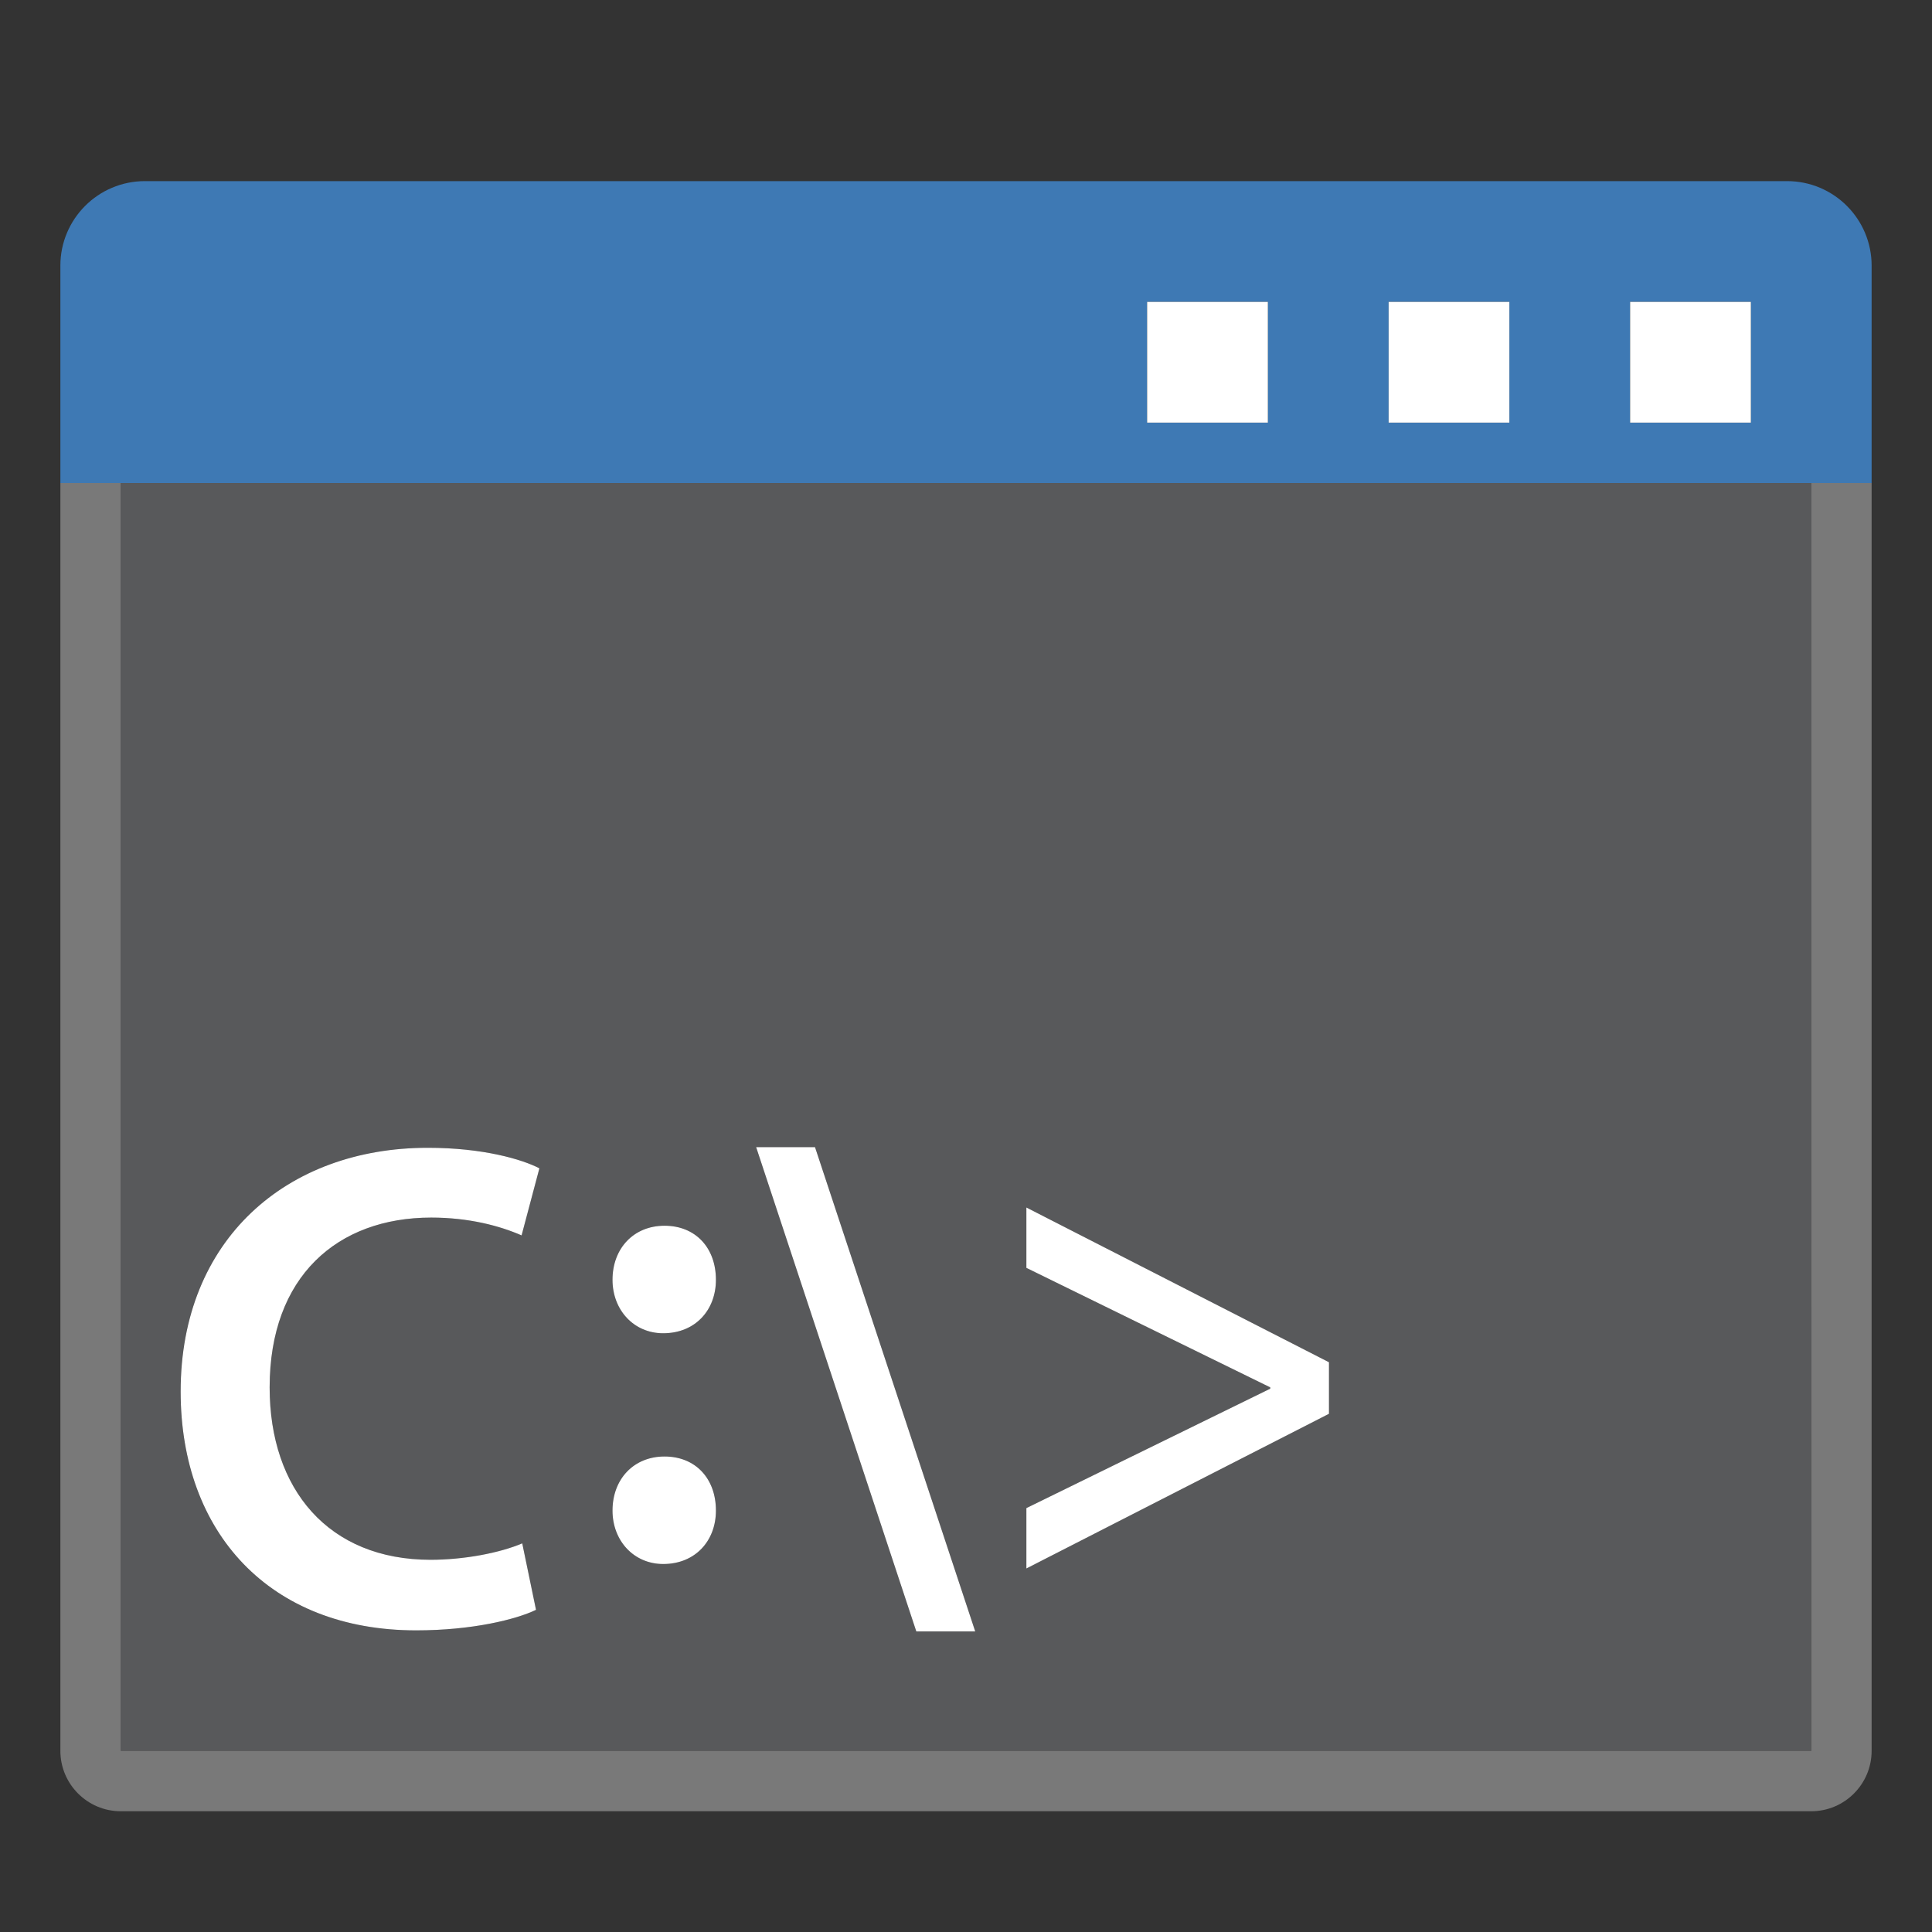
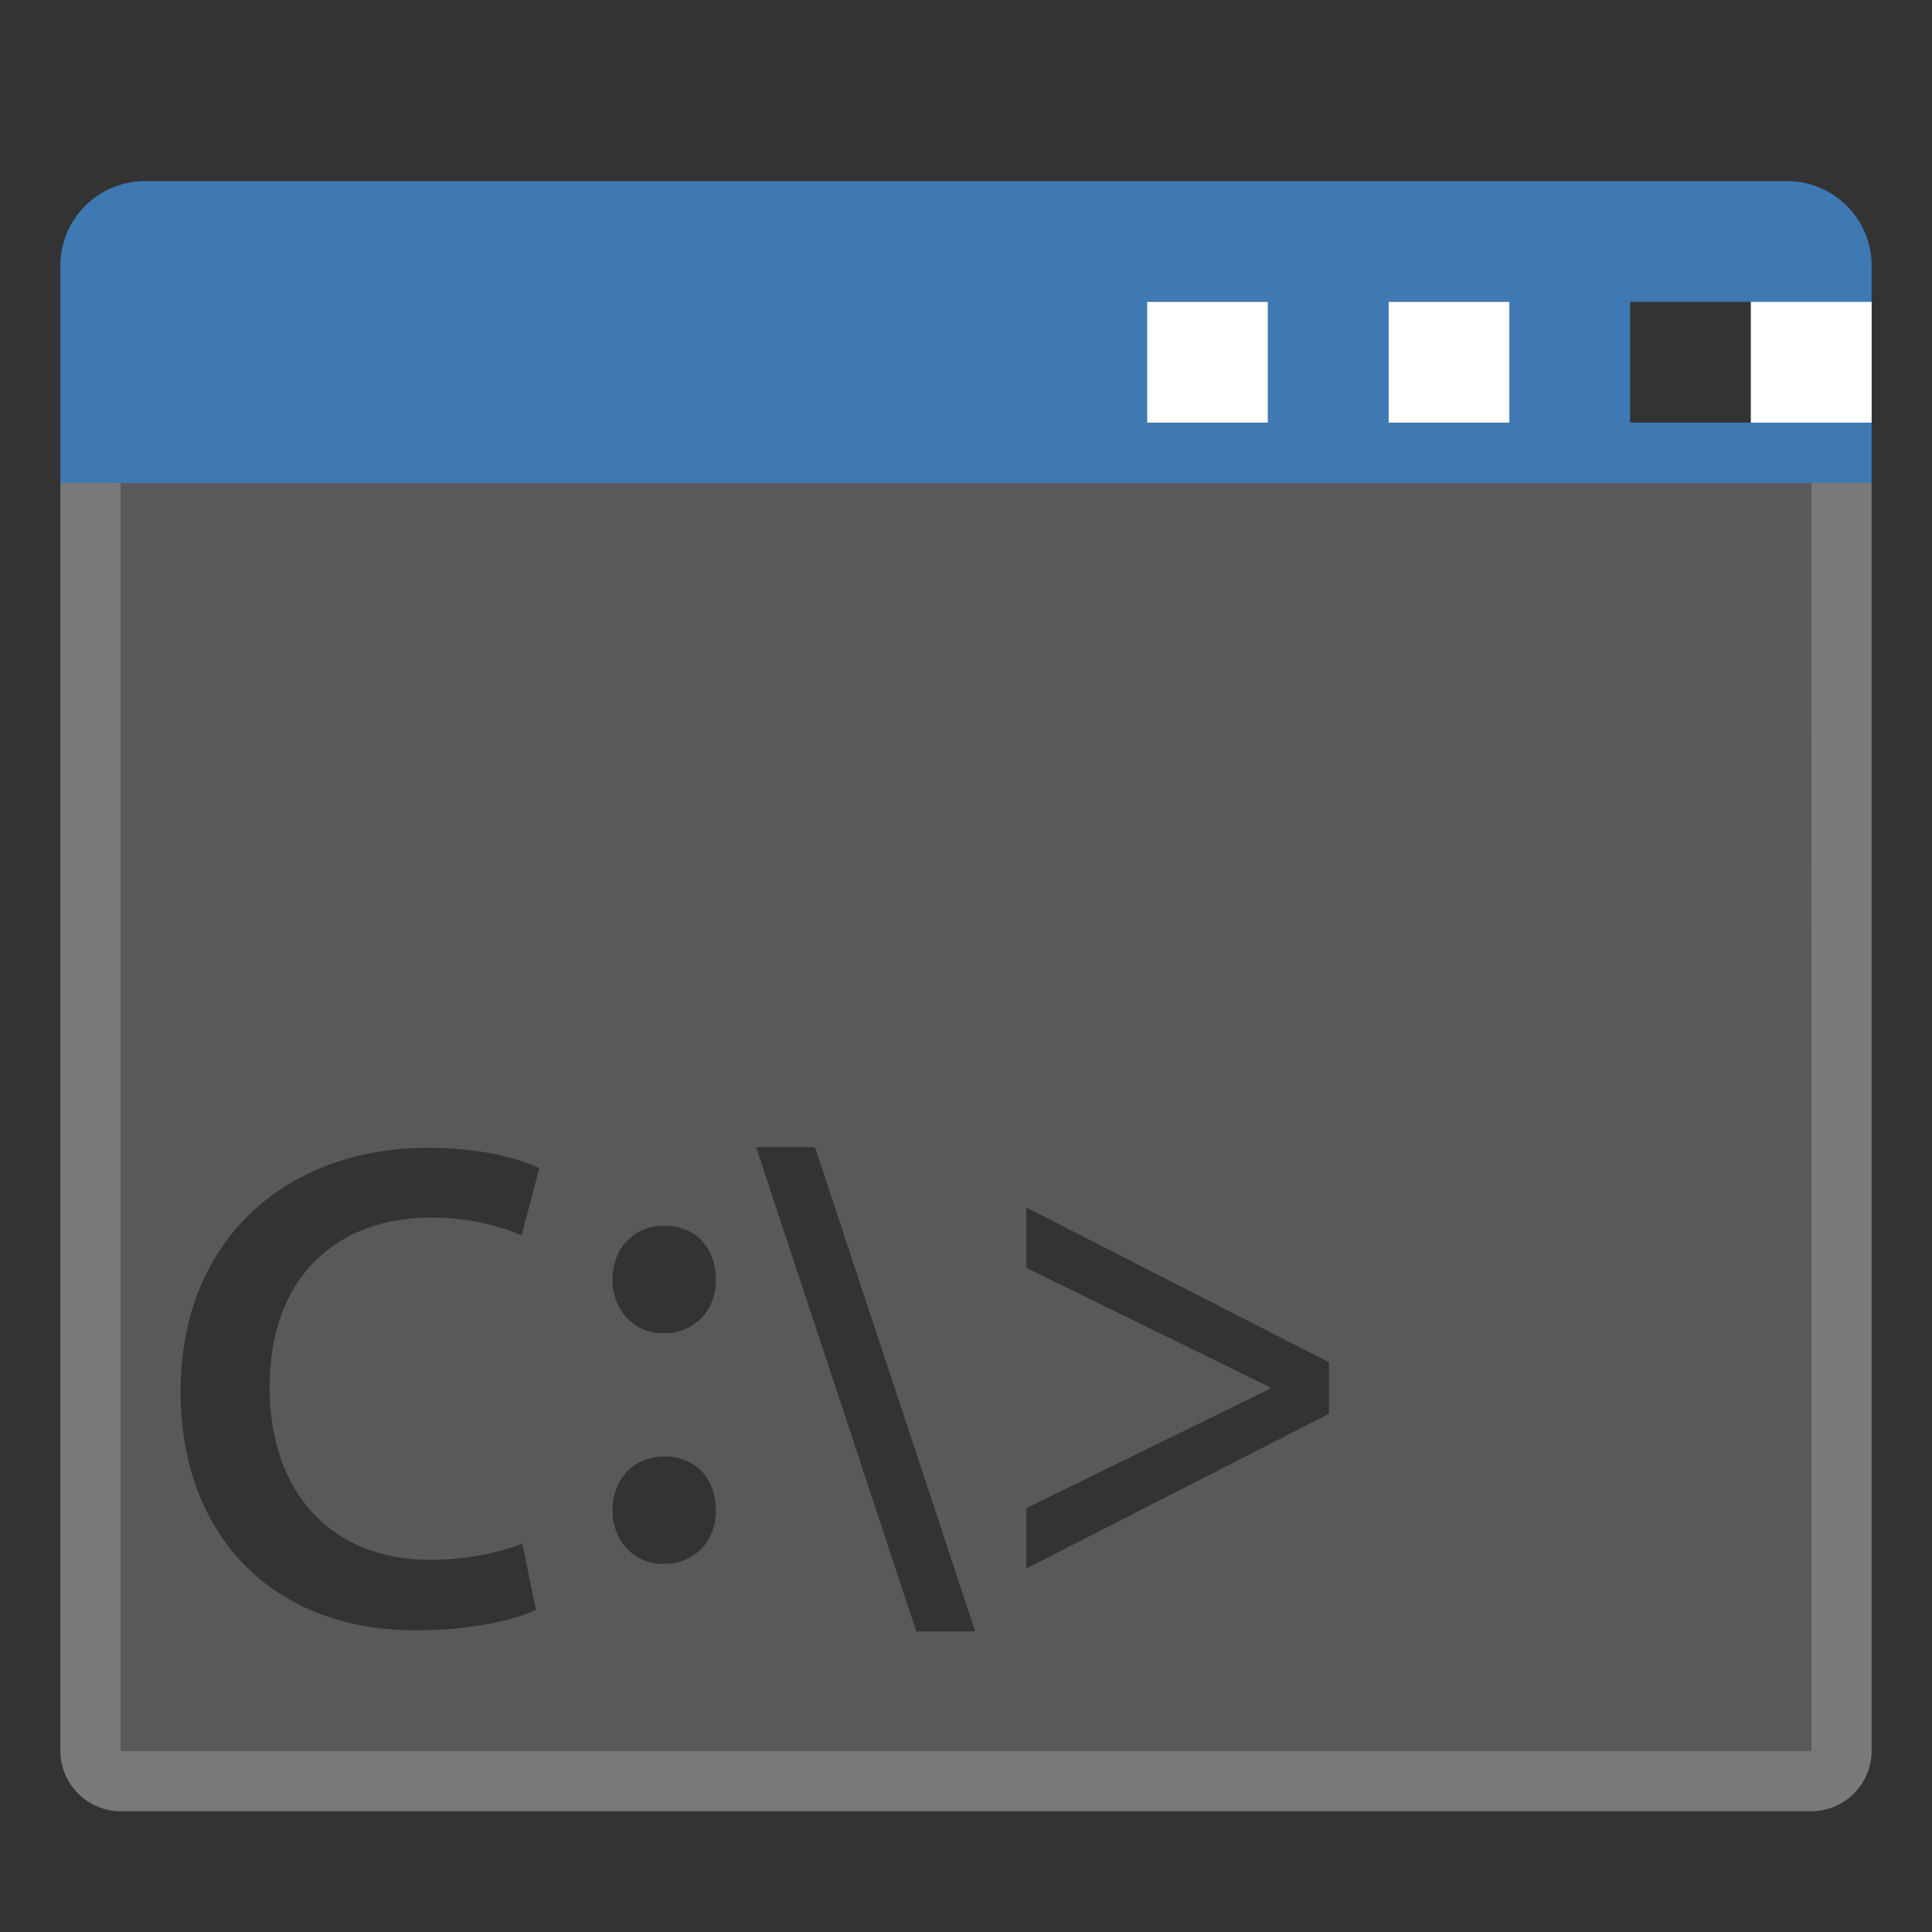
<svg xmlns="http://www.w3.org/2000/svg" version="1.1" id="Layer_1" x="0px" y="0px" width="32px" height="32px" viewBox="0 0 32 32" enable-background="new 0 0 32 32" xml:space="preserve">
  <rect x="0" y="0" width="32" height="32" fill="#333333" stroke="none" />
  <g id="icon">
    <path d="M29.6,3H2.4c-0.773,0,-1.4,0.627,-1.4,1.4v3.6h30V4.4C31,3.627,30.373,3,29.6,3zM21,7h-2V5h2V7zM25,7h-2V5h2V7zM29,7h-2V5h2V7z" fill="#3E79B4" />
    <path d="M2,8v21h28V8H2zM7.131,25.836c0.556,0,1.145,-0.113,1.519,-0.272l0.227,1.1c-0.329,0.159,-1.055,0.34,-1.985,0.34c-2.427,0,-3.901,-1.619,-3.901,-3.956c0,-2.518,1.758,-4.037,4.094,-4.037c0.918,0,1.565,0.193,1.848,0.34l-0.295,1.111c-0.363,-0.159,-0.874,-0.295,-1.497,-0.295c-1.554,0,-2.676,0.975,-2.676,2.813C4.466,24.67,5.441,25.836,7.131,25.836zM10.984,25.904c-0.488,0,-0.839,-0.386,-0.839,-0.885c0,-0.522,0.351,-0.896,0.862,-0.896c0.511,0,0.851,0.363,0.851,0.896C11.858,25.519,11.517,25.904,10.984,25.904zM10.984,22.083c-0.488,0,-0.839,-0.386,-0.839,-0.885c0,-0.522,0.351,-0.896,0.862,-0.896c0.511,0,0.851,0.363,0.851,0.896C11.858,21.697,11.517,22.083,10.984,22.083zM15.177,27.022L12.524,19h0.975l2.654,8.022H15.177zM22.012,23.417L17,25.979v-1l4.039,-1.978v-0.022L17,21v-1l5.012,2.563V23.417z" fill-rule="evenodd" fill="#58595B" />
-     <path d="M8.878,26.664c-0.329,0.159,-1.055,0.34,-1.985,0.34c-2.427,0,-3.901,-1.619,-3.901,-3.956c0,-2.518,1.758,-4.037,4.094,-4.037c0.918,0,1.565,0.193,1.848,0.34l-0.295,1.111c-0.363,-0.159,-0.874,-0.295,-1.497,-0.295c-1.554,0,-2.676,0.975,-2.676,2.813c0,1.689,0.975,2.855,2.665,2.855c0.556,0,1.145,-0.113,1.519,-0.272L8.878,26.664zM10.145,21.198c0,-0.522,0.351,-0.896,0.862,-0.896c0.511,0,0.851,0.363,0.851,0.896c0,0.499,-0.34,0.885,-0.874,0.885C10.497,22.083,10.145,21.697,10.145,21.198zM10.145,25.02c0,-0.522,0.351,-0.896,0.862,-0.896c0.511,0,0.851,0.363,0.851,0.896c0,0.499,-0.34,0.885,-0.874,0.885C10.497,25.904,10.145,25.519,10.145,25.02zM15.177,27.022L12.524,19h0.975l2.654,8.022H15.177zM22.012,23.417L17,25.979v-1l4.039,-1.978v-0.022L17,21v-1l5.012,2.563V23.417z" fill="#FFFFFF" />
    <path d="M30,8l0.001,21H2V8H1v21c0,0.551,0.449,1,1,1h28c0.551,0,1,-0.449,1,-1V8H30z" fill="#797979" />
-     <path d="M29,7h-2V5h2V7zM25,5h-2v2h2V5zM21,5h-2v2h2V5z" fill="#FFFFFF" />
+     <path d="M29,7V5h2V7zM25,5h-2v2h2V5zM21,5h-2v2h2V5z" fill="#FFFFFF" />
  </g>
</svg>